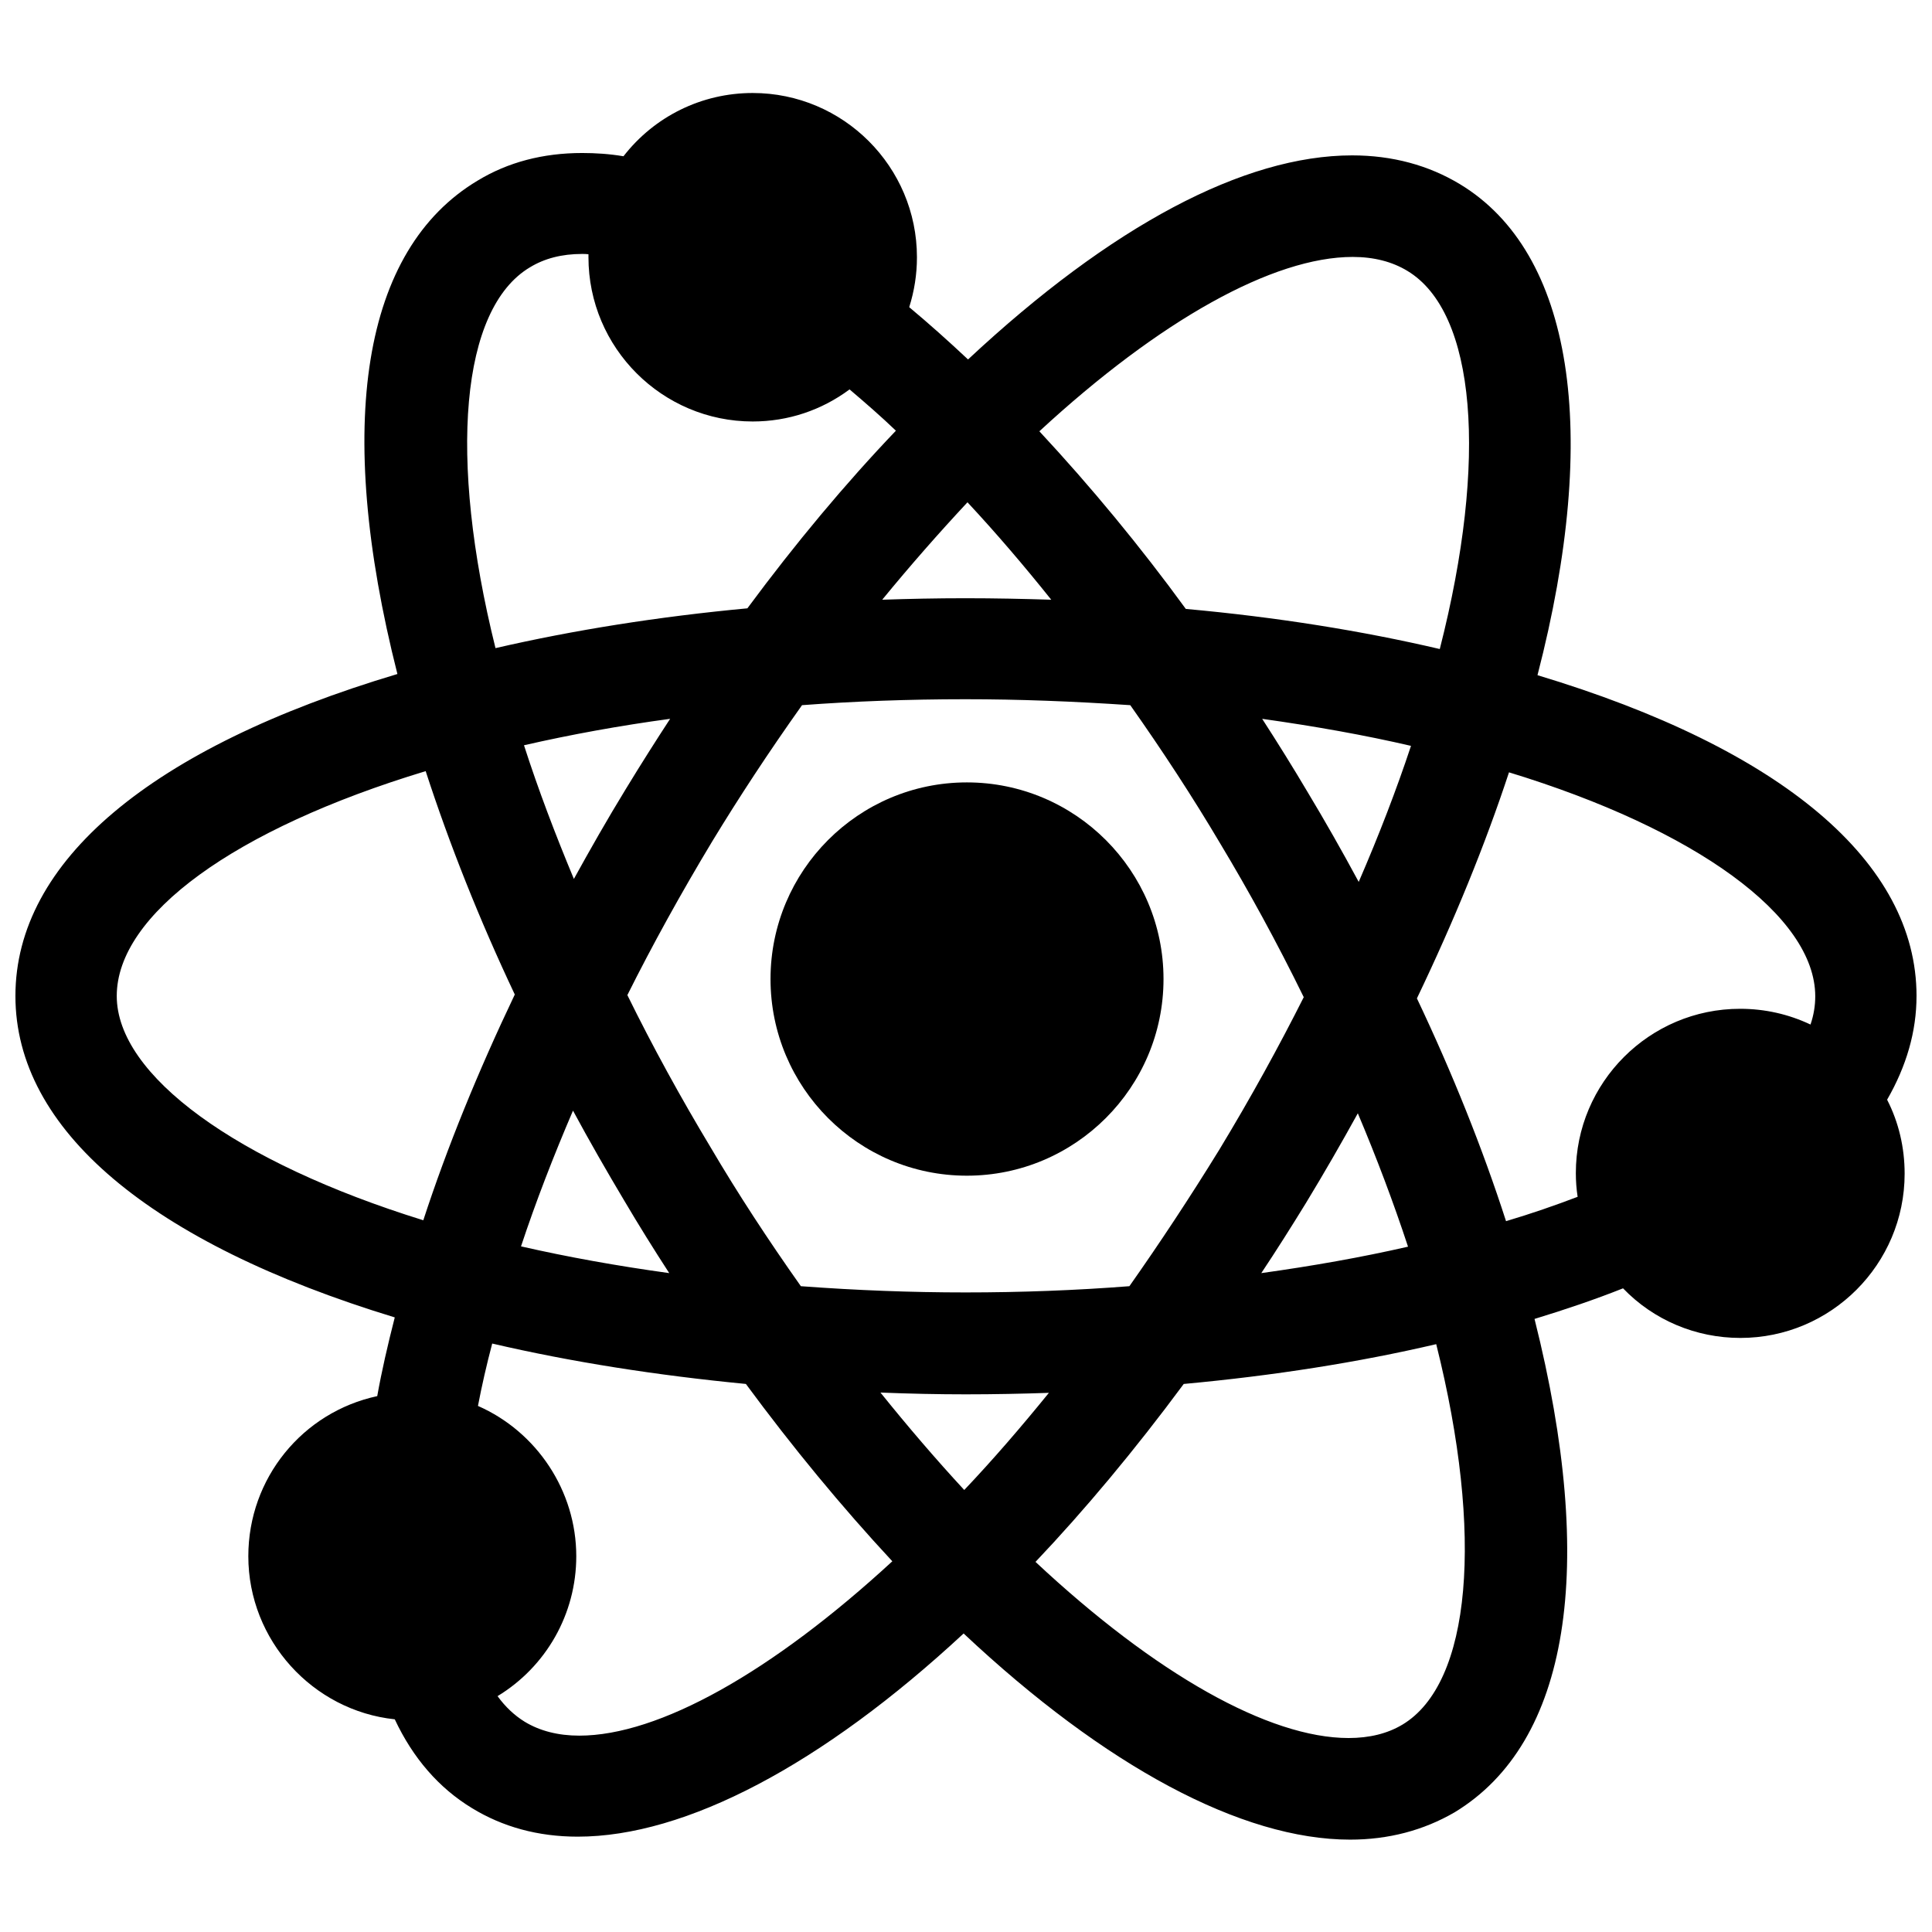
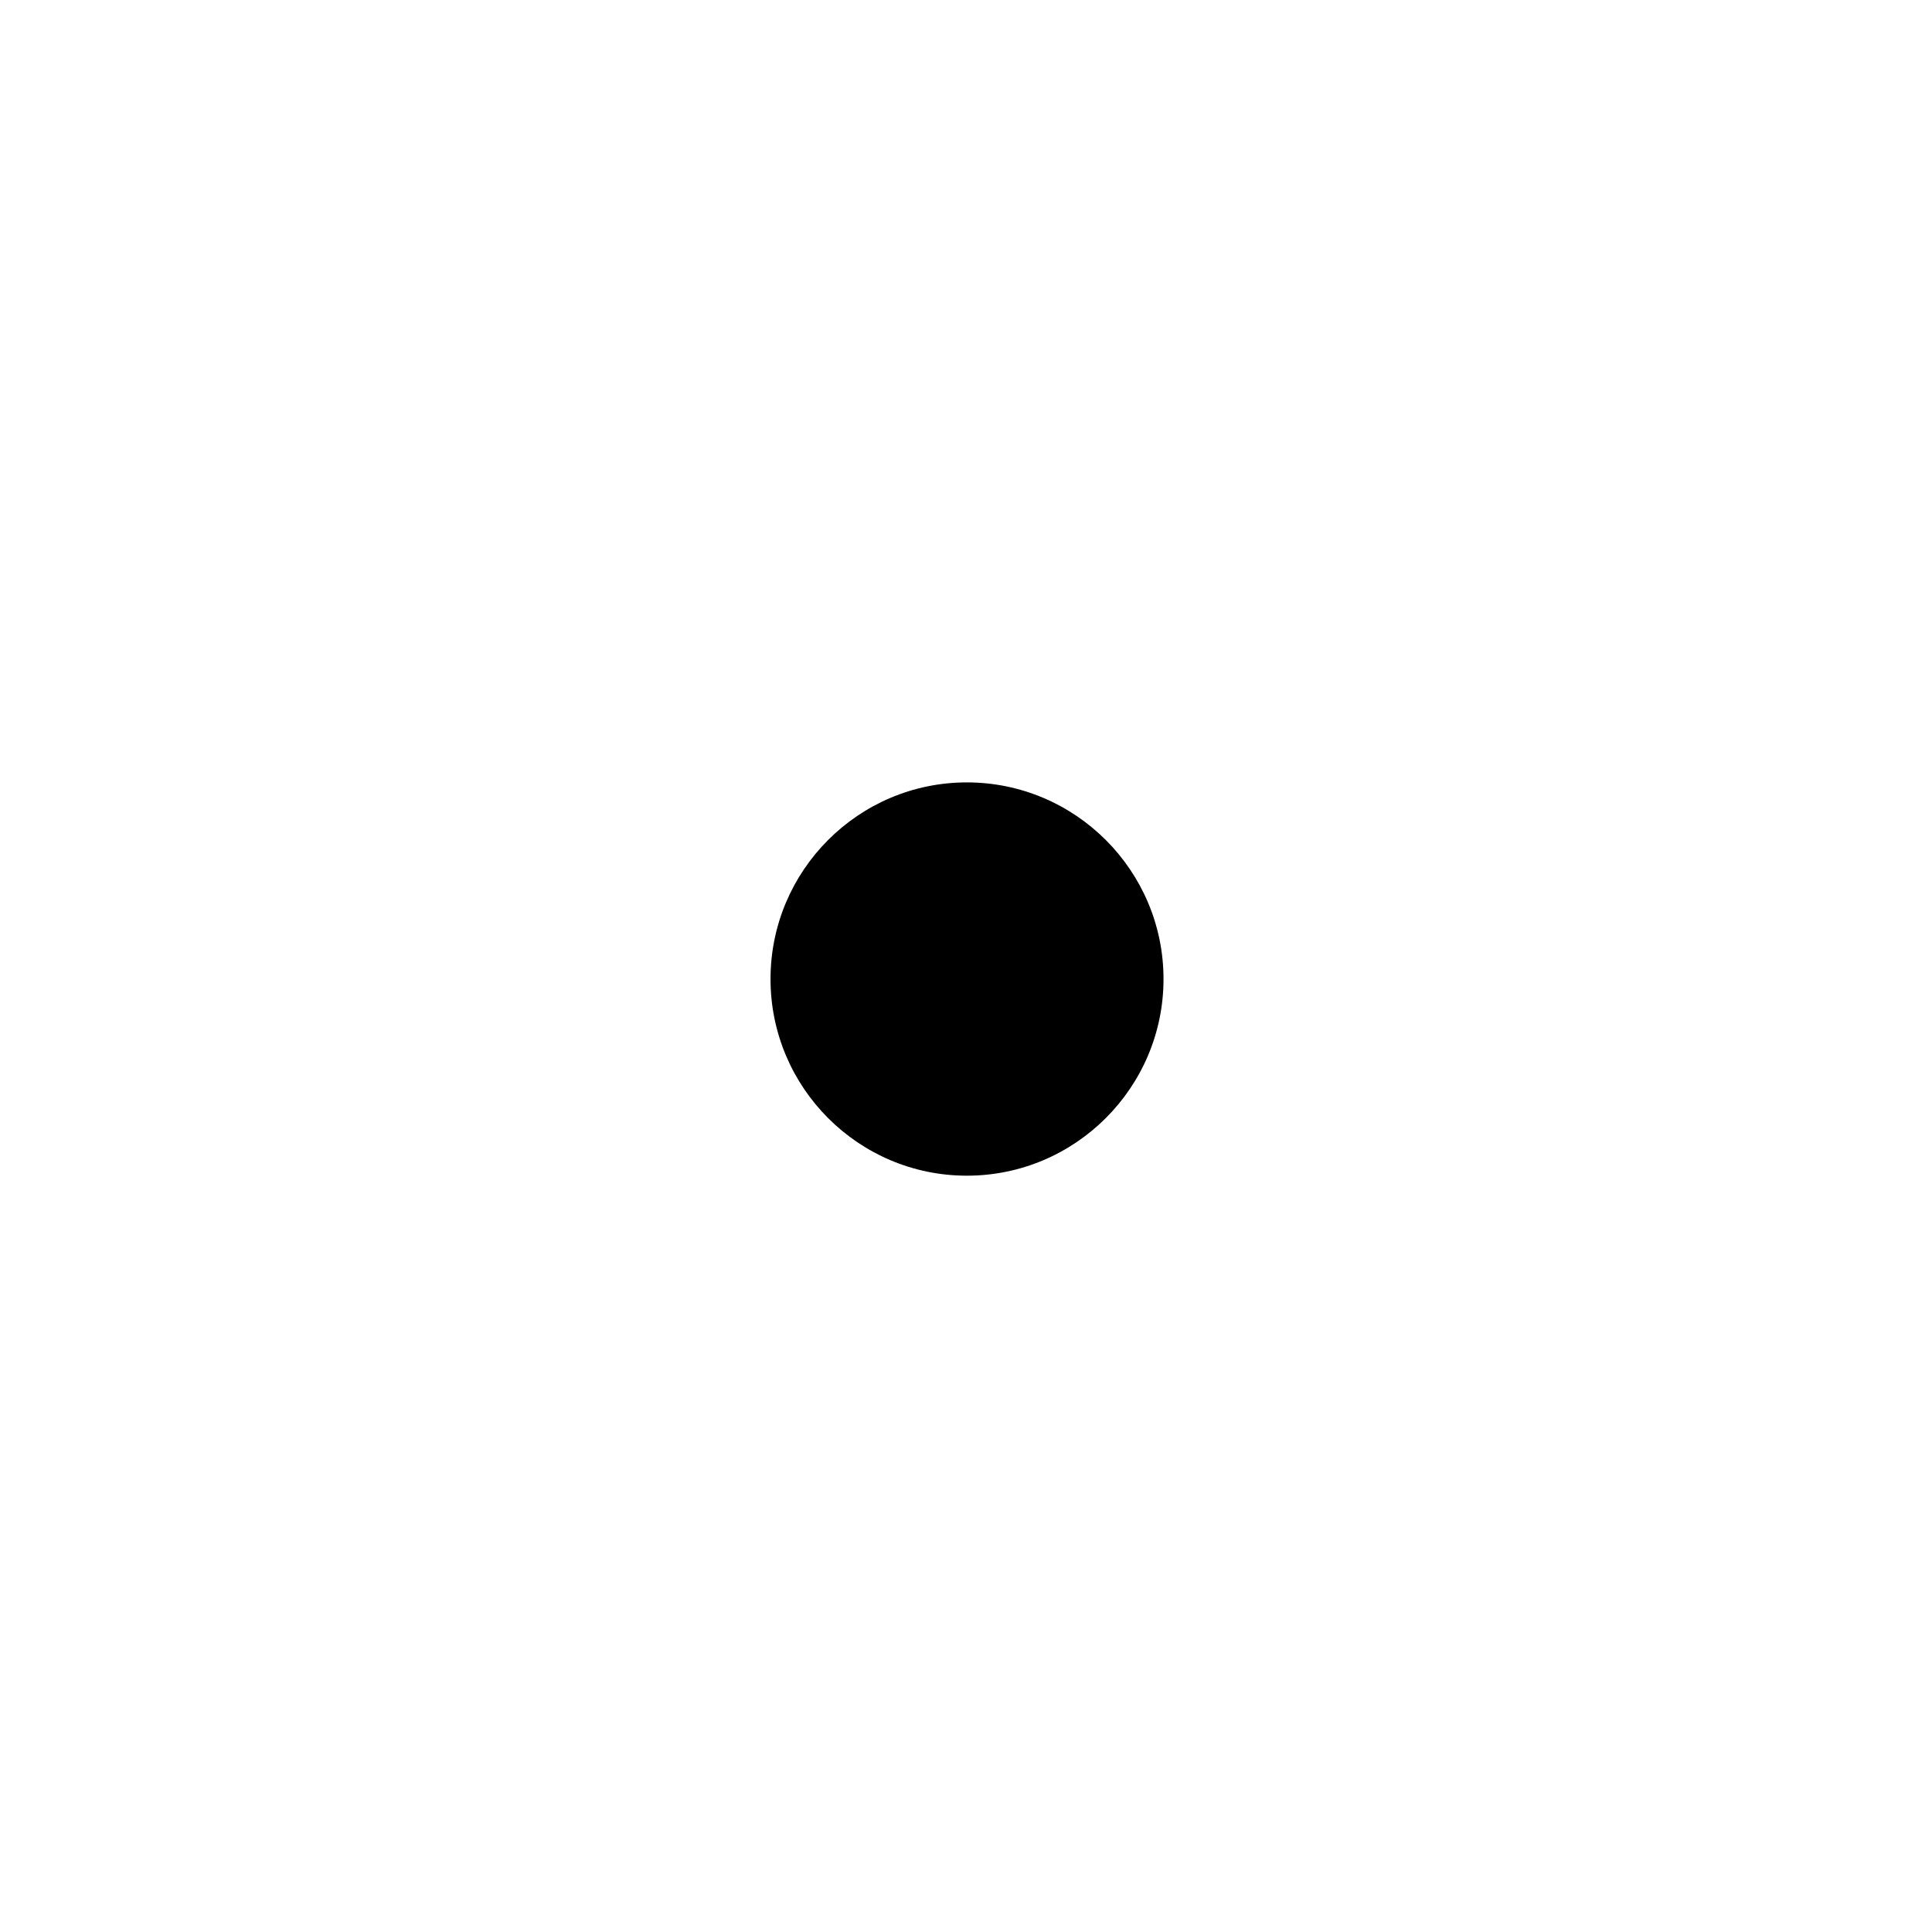
<svg xmlns="http://www.w3.org/2000/svg" width="800px" height="800px" version="1.1" viewBox="144 144 512 512">
  <defs>
    <clipPath id="a">
-       <path d="m148.09 168h503.81v464h-503.81z" />
-     </clipPath>
+       </clipPath>
  </defs>
  <g clip-path="url(#a)">
-     <path d="m651.9 407.95c0-35.426-35.582-65.496-100.45-85.02 16.766-64.707 9.367-112.02-20.547-130.12-8.344-5.035-17.949-7.633-28.574-7.633-28.652 0-63.844 18.656-101.79 54.082-5.195-4.879-10.391-9.523-15.586-13.855 1.34-4.25 2.047-8.66 2.047-13.227 0-24.008-19.523-43.531-43.531-43.531-13.539 0-26.055 6.219-34.242 16.766-3.703-0.629-7.402-0.863-10.945-0.863-10.391 0-19.68 2.441-27.711 7.32-30.543 18.262-38.023 64.551-21.254 130.75-65.34 19.523-101.23 49.672-101.23 85.332 0 35.344 35.66 65.418 100.53 85.176-1.891 7.398-3.465 14.25-4.644 20.859-19.758 4.25-34.164 21.727-34.164 42.43 0 22.277 17.082 40.934 38.809 43.219 4.801 10.234 11.652 18.184 20.469 23.539 8.109 4.961 17.477 7.559 28.023 7.559 28.574 0 64.785-19.051 102.26-53.844 37.551 35.266 73.762 54.633 102.41 54.633 10.156 0 19.445-2.441 27.711-7.242 30.387-18.422 37.785-64.707 21.176-130.75 8.266-2.519 16.137-5.195 23.457-8.109 8.109 8.422 19.285 13.145 31.094 13.145 24.008 0 43.531-19.523 43.531-43.531 0-6.926-1.574-13.617-4.644-19.602 5.117-8.898 7.793-18.031 7.793-27.477zm-149.41-195.86c5.59 0 10.469 1.258 14.484 3.699 18.184 10.941 21.41 49.988 8.582 100.21-20.547-4.801-42.98-8.422-67.305-10.629-12.043-16.531-25.113-32.355-38.809-47.074 31.879-29.441 61.949-46.207 83.047-46.207zm-206.64 226.24c4.328 8.031 8.895 15.98 13.539 23.773 3.856 6.535 7.871 12.988 11.965 19.285-13.699-1.891-26.844-4.25-39.281-7.086 3.938-11.887 8.582-23.852 13.777-35.973zm-12.988-96.828c12.359-2.832 25.348-5.195 38.73-7.008-3.699 5.668-7.559 11.73-11.73 18.578-4.961 8.109-9.523 16.137-13.777 23.852-4.957-11.883-9.445-23.691-13.223-35.422zm27.395 66.207c6.613-13.227 14.168-26.922 22.516-40.777 7.086-11.652 14.879-23.539 23.773-36.055 13.617-1.023 28.184-1.574 43.297-1.574 14.168 0 28.496 0.551 43.691 1.574 8.5 12.043 16.531 24.324 23.852 36.684 7.477 12.438 14.957 26.055 22.121 40.699-6.535 12.988-14.012 26.609-22.355 40.383-7.949 12.91-15.98 25.031-23.852 36.211-14.168 1.102-28.734 1.652-43.453 1.652-14.406 0-28.734-0.551-43.609-1.652-8.738-12.359-16.766-24.641-23.852-36.684-7.961-13.227-15.438-26.844-22.129-40.461zm179.88 55.023c4.879-8.031 9.445-15.98 13.699-23.695 4.961 11.73 9.445 23.617 13.305 35.344-12.359 2.832-25.348 5.117-38.887 7.008 3.934-5.902 7.867-12.121 11.883-18.656zm13.934-85.02c-4.41-8.188-8.973-16.215-13.617-23.93-3.777-6.375-7.793-12.832-11.965-19.285 14.012 1.969 27.238 4.328 39.438 7.164-3.859 11.648-8.504 23.695-13.855 36.051zm-103.68-100.6c7.559 8.109 14.957 16.766 22.199 25.82-7.32-0.234-14.879-0.395-22.75-0.395-7.637 0-15.035 0.156-22.043 0.395 7.481-9.133 15.039-17.715 22.594-25.82zm-115.95-62.27c3.856-2.363 8.5-3.543 13.777-3.543 0.551 0 1.18 0 1.73 0.078v0.789c0 24.008 19.523 43.531 43.531 43.531 9.367 0 18.262-2.992 25.664-8.5 4.172 3.543 8.344 7.164 12.281 10.941-13.383 14.012-26.609 29.836-39.359 47.074-23.539 2.203-45.895 5.746-66.754 10.547-12.598-50.695-9.215-89.977 9.129-100.92zm-28.262 252.54c-49.516-15.352-81.238-38.414-81.238-59.434 0-21.57 31.172-44.242 81.867-59.59 6.297 19.363 14.168 39.203 23.617 59.199-9.762 20.465-17.949 40.539-24.246 59.824zm41.328 136.58c-5.59 0-10.469-1.258-14.484-3.699-2.676-1.652-5.117-3.938-7.164-6.769 12.832-7.793 20.859-21.727 20.859-37.078 0-17.32-10.469-32.984-26.055-39.832 1.023-5.352 2.281-10.863 3.777-16.531 20.941 4.879 43.531 8.422 67.227 10.707 12.359 16.766 25.348 32.512 38.809 46.996-31.879 29.363-61.871 46.207-82.969 46.207zm79.824-90.922c7.871 0.316 15.352 0.473 22.594 0.473 7.637 0 15.035-0.156 22.043-0.395-7.477 9.211-14.957 17.871-22.434 25.742-7.641-8.266-15.039-16.922-22.203-25.82zm138.31 88.012c-3.938 2.363-8.738 3.543-14.25 3.543-21.098 0-51.168-16.926-82.973-46.68 13.066-13.777 26.293-29.598 39.281-47.152 23.93-2.203 46.367-5.746 66.914-10.547 12.676 50.613 9.293 89.895-8.973 100.84zm108.16-185.54c-5.824-2.754-12.121-4.172-18.656-4.172-24.008 0-43.531 19.523-43.531 43.531 0 2.125 0.156 4.25 0.473 6.297-5.984 2.281-12.359 4.488-18.973 6.453-6.219-19.285-14.168-39.125-23.617-59.039 9.918-20.703 18.105-40.777 24.402-59.906 49.516 15.113 81.16 38.102 81.16 59.355 0 2.441-0.391 4.961-1.258 7.481z" />
-   </g>
+     </g>
  <path d="m400.23 455.57c28.734 0 52.113-23.379 52.113-52.113 0-28.734-23.379-52.113-52.113-52.113s-52.035 23.379-52.035 52.113c0 28.734 23.301 52.113 52.035 52.113z" />
</svg>